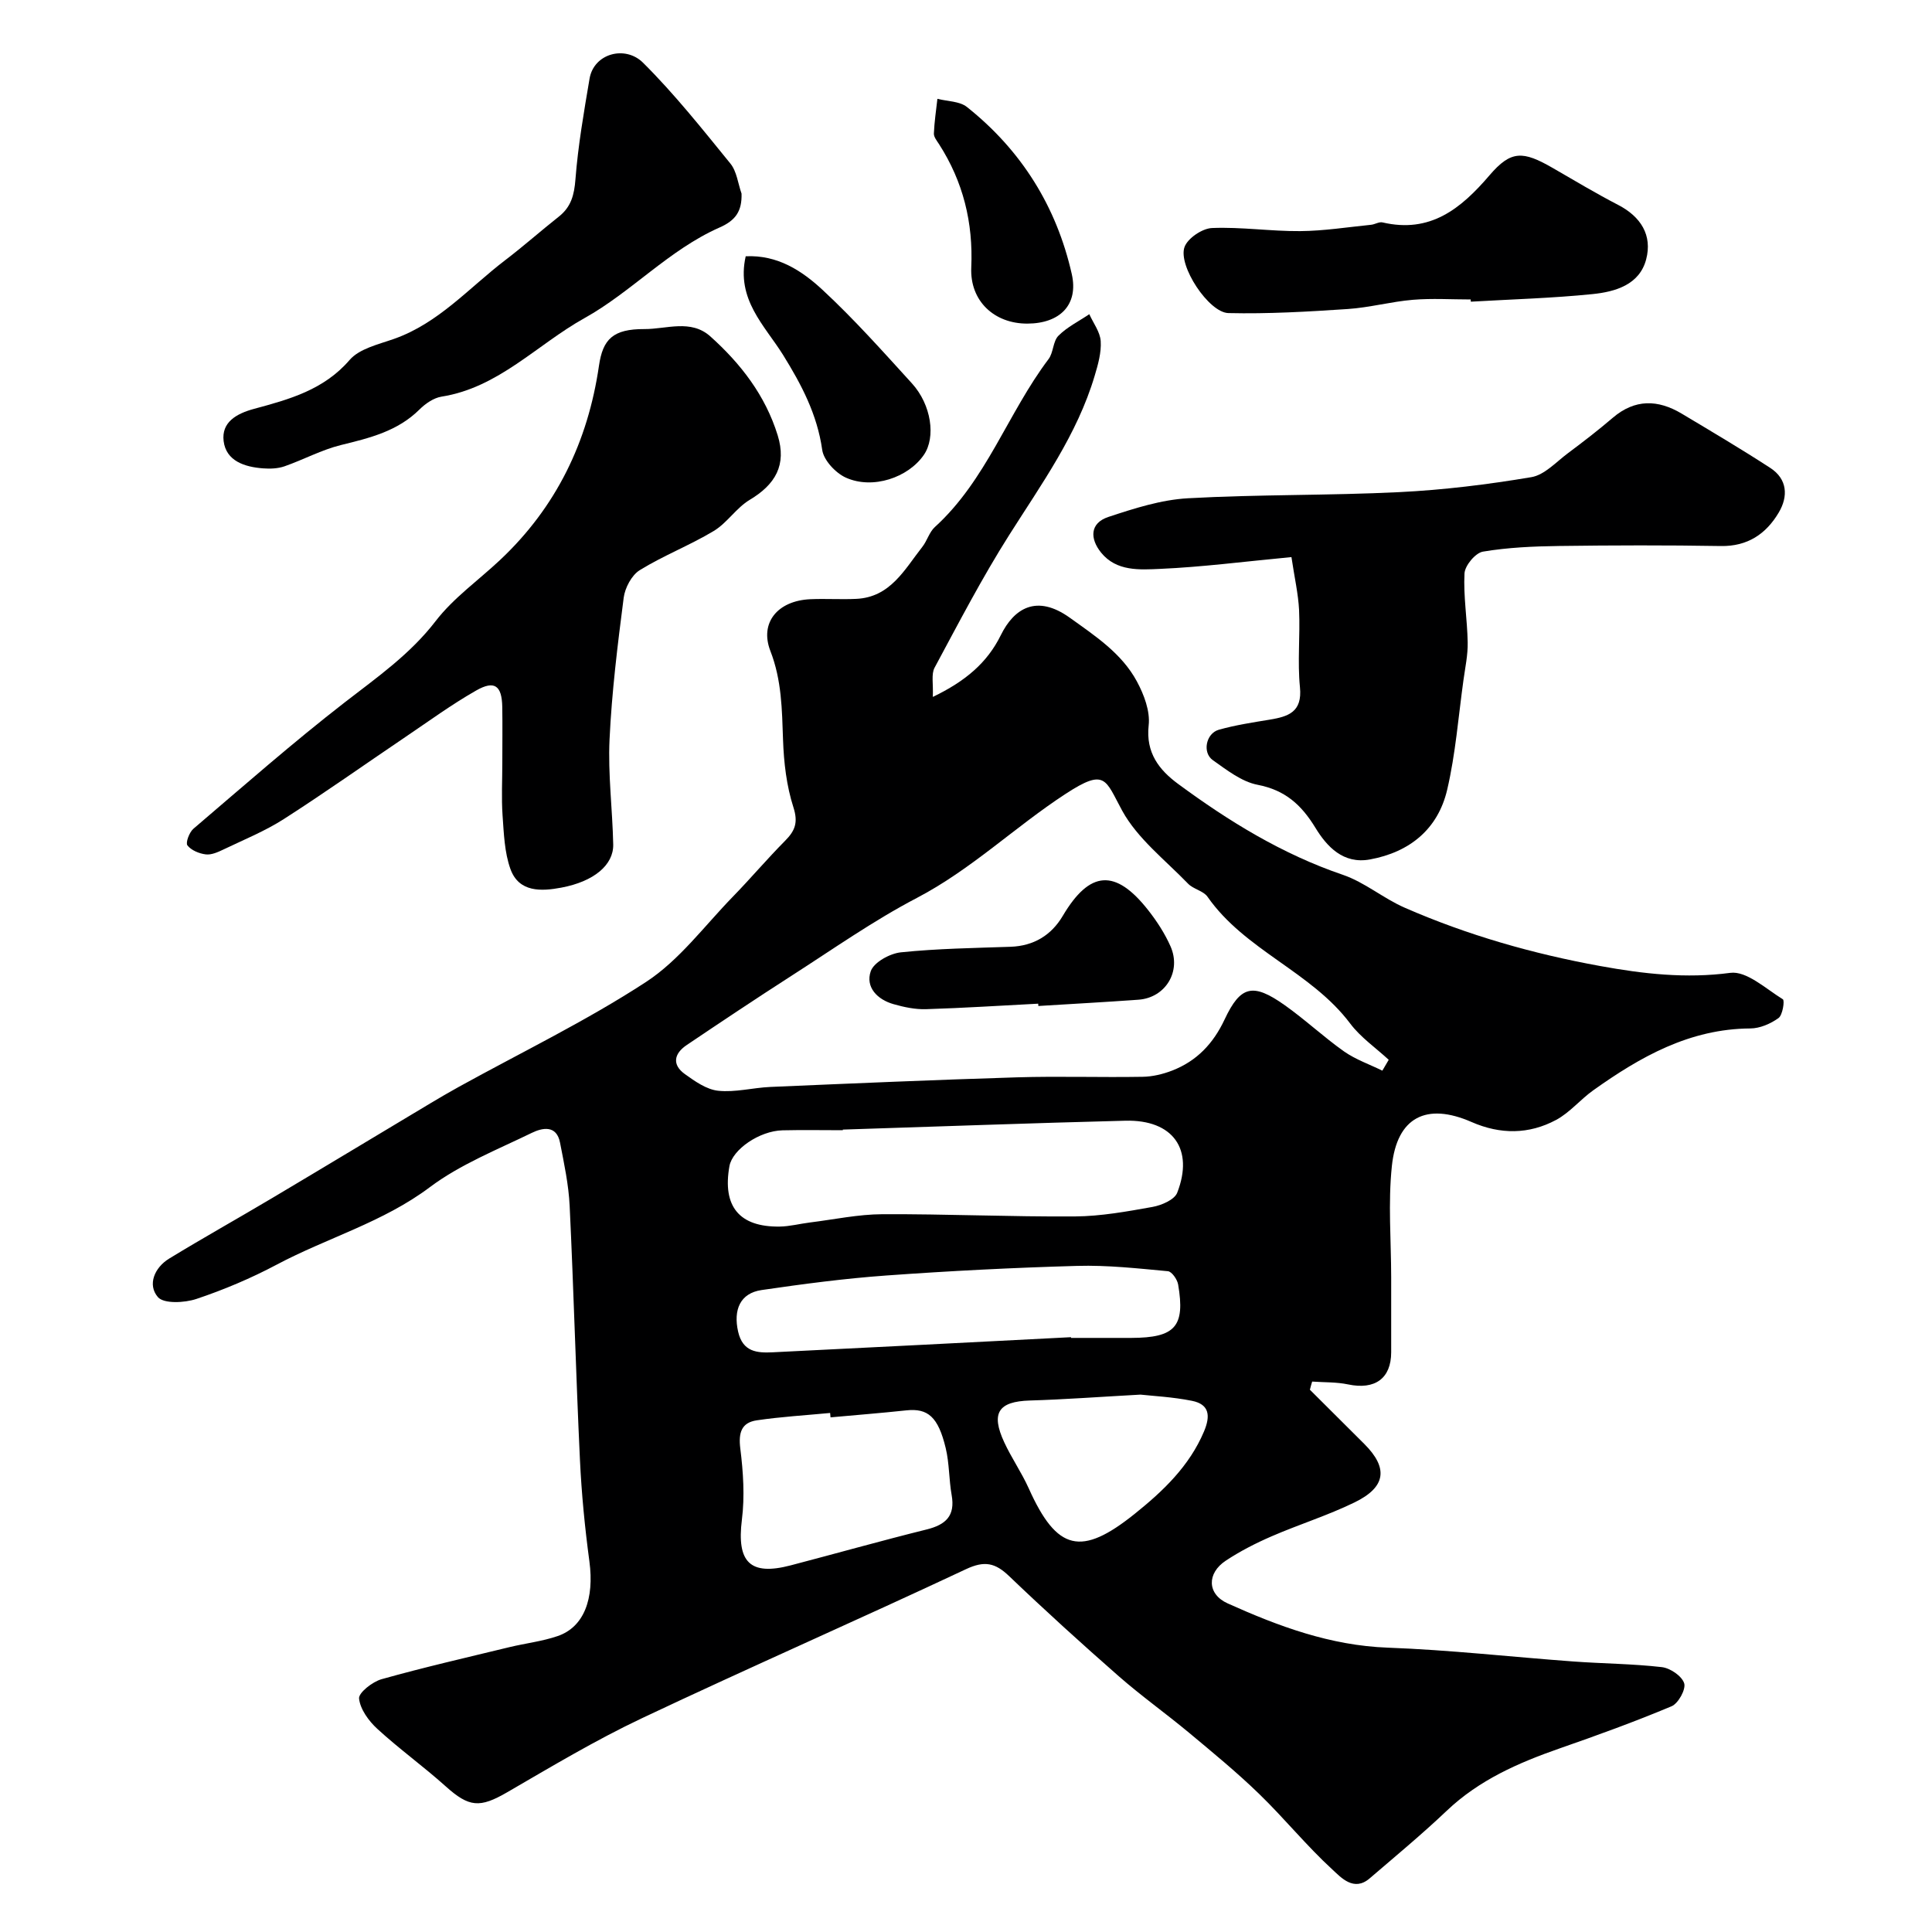
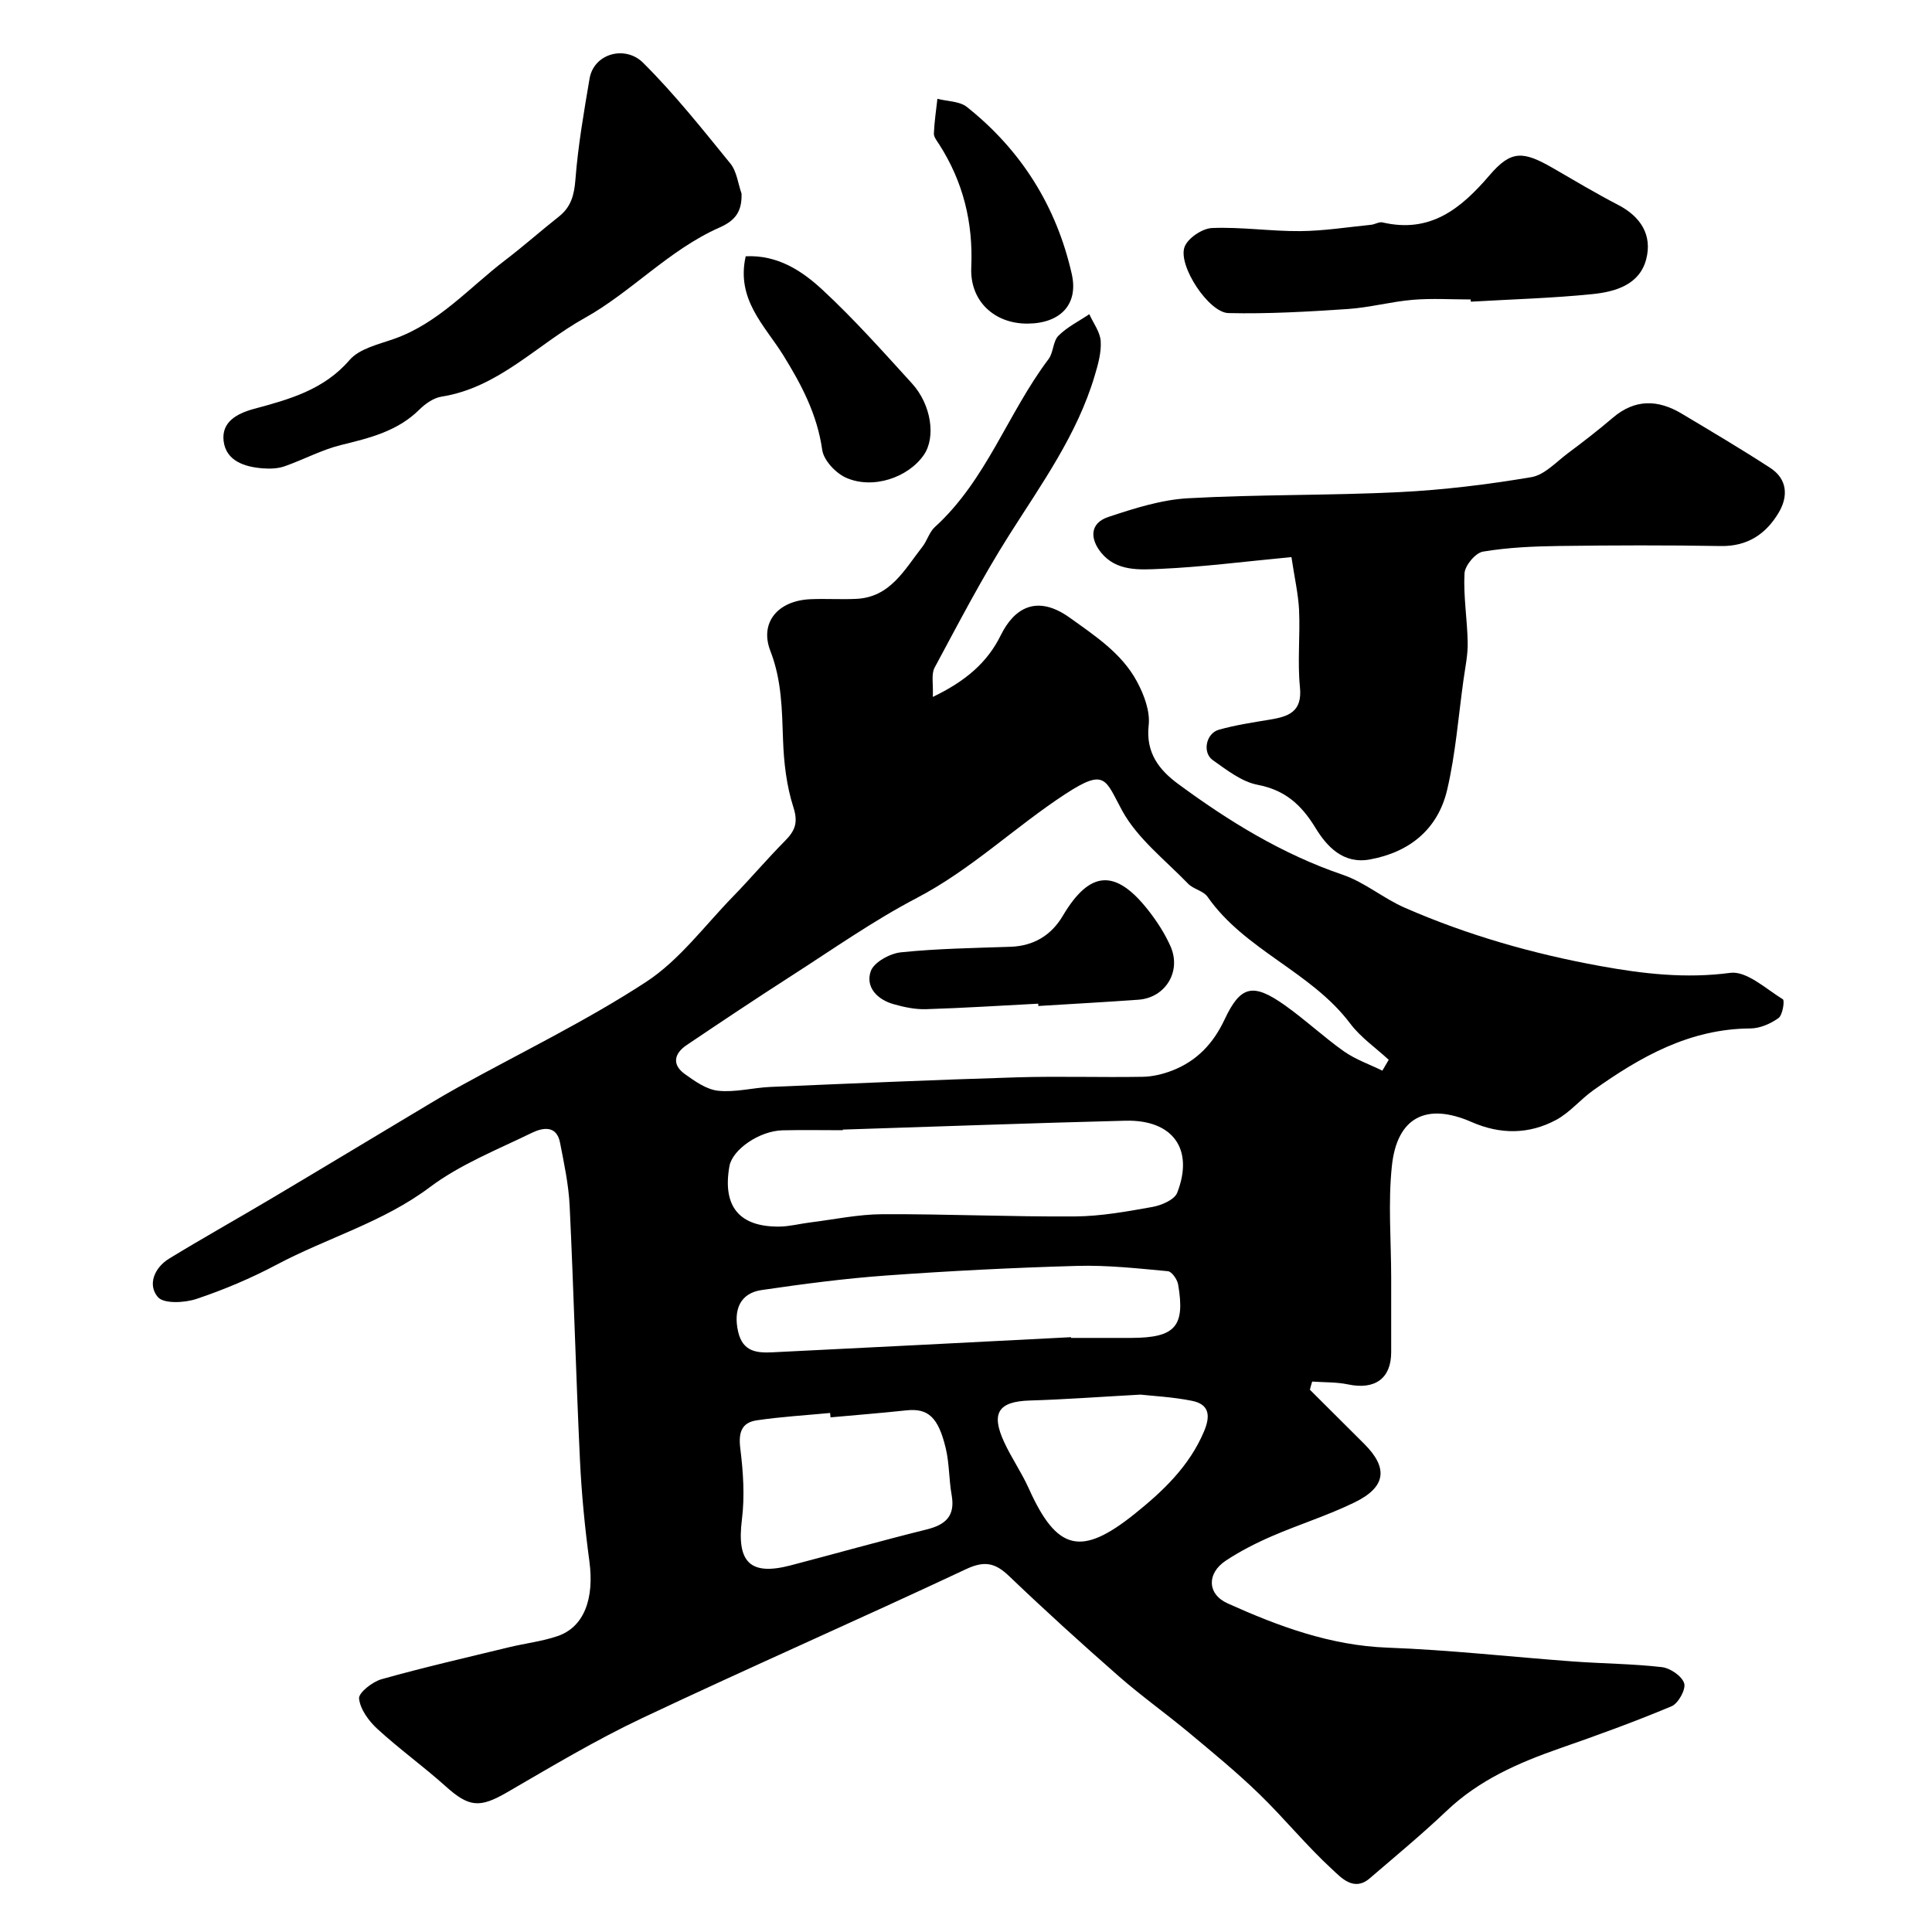
<svg xmlns="http://www.w3.org/2000/svg" enable-background="new 0 0 400 400" viewBox="0 0 400 400">
  <g fill="#000001">
    <path d="m271.2 287.73c3.76 3.74 7.52 7.48 11.27 11.23 4.98 4.98 4.51 8.92-2.03 12.1-5.54 2.7-11.48 4.55-17.15 7.01-3.28 1.42-6.51 3.07-9.49 5.04-3.98 2.62-3.88 6.94.36 8.85 10.55 4.75 21.27 8.73 33.15 9.17 12.82.47 25.6 1.92 38.41 2.86 6.11.45 12.26.47 18.34 1.17 1.74.2 4.15 1.84 4.63 3.34.4 1.24-1.21 4.17-2.6 4.76-7.6 3.19-15.37 6.01-23.16 8.72-8.55 2.98-16.69 6.54-23.4 12.92-5.13 4.87-10.6 9.4-15.97 14.01-3.27 2.8-5.93-.21-7.69-1.83-5.36-4.91-9.97-10.63-15.2-15.69-4.6-4.46-9.57-8.54-14.5-12.65-4.78-3.98-9.87-7.6-14.55-11.7-7.7-6.75-15.29-13.64-22.69-20.72-2.87-2.75-5.08-3.25-8.93-1.44-22.29 10.47-44.87 20.35-67.14 30.88-9.57 4.53-18.7 10-27.87 15.32-5.65 3.27-7.86 3.13-12.74-1.26-4.58-4.11-9.6-7.72-14.13-11.88-1.78-1.63-3.54-4.05-3.78-6.27-.13-1.2 2.77-3.48 4.66-4.01 8.76-2.46 17.64-4.49 26.49-6.64 3.32-.8 6.76-1.19 9.97-2.29 5.48-1.88 7.6-7.75 6.57-15.45-.94-6.99-1.63-14.03-1.96-21.07-.83-17.51-1.29-35.05-2.13-52.56-.21-4.38-1.15-8.75-1.99-13.07-.72-3.74-3.7-3.08-5.85-2.03-7.17 3.49-14.79 6.51-21.09 11.23-9.72 7.3-21.26 10.49-31.72 16.05-5.31 2.82-10.92 5.19-16.62 7.1-2.46.82-6.75 1.04-7.98-.38-2.2-2.56-.71-6.11 2.33-7.97 7.06-4.31 14.28-8.34 21.39-12.57 10.9-6.48 21.76-13.04 32.64-19.55 1.96-1.17 3.93-2.33 5.93-3.43 12.98-7.17 26.4-13.65 38.78-21.73 6.89-4.5 12.09-11.61 17.96-17.64 3.69-3.79 7.11-7.84 10.83-11.59 2.06-2.08 2.73-3.77 1.72-6.92-1.43-4.44-1.99-9.28-2.15-13.97-.22-6.26-.27-12.36-2.62-18.4-2.28-5.86 1.52-10.42 8.27-10.72 3.16-.14 6.34.08 9.5-.07 7.08-.33 10-6.08 13.69-10.77 1-1.27 1.44-3.06 2.6-4.11 10.66-9.69 15.09-23.58 23.53-34.76 1.03-1.36.9-3.69 2.05-4.84 1.8-1.81 4.23-3 6.39-4.46.83 1.86 2.24 3.68 2.36 5.58.15 2.36-.55 4.84-1.25 7.17-3.63 12.21-11 22.39-17.71 32.99-5.61 8.85-10.46 18.2-15.43 27.44-.73 1.35-.25 3.35-.37 6.06 6.71-3.23 11.25-7.04 14.08-12.79 2.73-5.54 7.4-8.54 14.29-3.6 5.28 3.79 10.74 7.36 13.88 13.18 1.47 2.72 2.77 6.16 2.44 9.09-.63 5.7 2.18 9.24 6.08 12.12 10.53 7.76 21.58 14.56 34.12 18.83 4.52 1.54 8.39 4.88 12.81 6.81 12.99 5.68 26.56 9.55 40.5 12.08 8.89 1.62 17.71 2.63 26.9 1.41 3.37-.45 7.37 3.3 10.89 5.47.41.25-.04 3.27-.9 3.89-1.64 1.18-3.85 2.14-5.84 2.15-12.54.07-22.76 5.86-32.52 12.81-2.67 1.9-4.85 4.61-7.69 6.13-5.62 3.01-11.54 3.04-17.5.43-9.34-4.09-15.44-1.01-16.5 9.13-.8 7.61-.15 15.36-.14 23.05 0 5.17.01 10.33 0 15.5-.01 5.43-3.37 7.81-8.91 6.65-2.42-.51-4.96-.41-7.45-.59-.18.54-.32 1.11-.47 1.69zm15-66.06c.44-.75.88-1.5 1.32-2.25-2.68-2.48-5.81-4.63-7.97-7.5-8.09-10.77-21.79-15.14-29.55-26.26-.86-1.23-2.92-1.56-4.02-2.7-4.73-4.9-10.46-9.32-13.64-15.11-3.51-6.42-3.4-8.91-11.7-3.5-10.48 6.83-19.53 15.66-30.8 21.55-9.03 4.72-17.44 10.65-26.04 16.17-7.27 4.67-14.46 9.47-21.63 14.3-2.61 1.75-3.1 4.06-.37 6.01 2.09 1.5 4.49 3.2 6.9 3.45 3.53.37 7.17-.63 10.78-.79 17.03-.73 34.06-1.47 51.09-1.99 8.66-.26 17.33.04 25.99-.11 2.06-.03 4.22-.55 6.15-1.3 5.06-1.97 8.48-5.56 10.83-10.57 3.3-7.03 5.87-7.59 12.36-3.02 4.28 3.01 8.12 6.64 12.4 9.66 2.4 1.67 5.26 2.66 7.9 3.96zm-111.7 12.2v.13c-4.16 0-8.33-.08-12.49.02-4.79.12-10.37 3.97-10.99 7.42-1.48 8.32 2.03 12.62 10.39 12.51 2.1-.03 4.19-.59 6.29-.85 5-.62 9.99-1.69 14.99-1.71 13.29-.06 26.59.55 39.88.46 5.36-.04 10.75-1.02 16.05-1.97 1.87-.34 4.54-1.48 5.11-2.94 3.51-9.02-.89-15.14-10.7-14.91-19.5.49-39.02 1.22-58.53 1.84zm47.24 42.98c0 .05.01.1.01.15 4.16 0 8.32.01 12.48 0 9.09-.03 11.18-2.35 9.69-11.06-.18-1.05-1.31-2.68-2.12-2.75-6.25-.58-12.53-1.28-18.79-1.1-13.19.37-26.37 1.04-39.53 1.99-8.63.62-17.24 1.76-25.8 3.01-4.45.65-5.88 4.1-4.86 8.61.96 4.23 3.94 4.43 7.14 4.28 20.59-1 41.19-2.08 61.78-3.13zm-49.79 16.6c-.03-.3-.05-.61-.08-.91-5.06.48-10.15.78-15.17 1.52-3.18.46-3.84 2.55-3.43 5.83.61 4.87.94 9.92.33 14.76-1.09 8.75 1.65 11.65 10.07 9.45 9.4-2.46 18.75-5.1 28.18-7.44 3.95-.98 5.95-2.81 5.18-7.12-.57-3.21-.47-6.56-1.23-9.72-1.56-6.5-3.7-8.29-8.15-7.82-5.22.56-10.46.97-15.7 1.45zm64.18-4.71c-8.71.48-15.8 1.01-22.91 1.22-6.52.2-8.13 2.57-5.29 8.68 1.51 3.25 3.59 6.24 5.06 9.51 5.85 13.04 10.9 14.12 21.92 5.29 5.84-4.68 11.33-9.87 14.37-17.08 1.36-3.23 1.13-5.62-2.52-6.34-4-.8-8.12-1-10.63-1.28z" />
    <path d="m267.38 115.34c-9.84.93-18.49 2.06-27.17 2.44-4.23.18-9.06.57-12.25-3.38-2.32-2.88-2.34-6.09 1.51-7.37 5.35-1.77 10.92-3.56 16.48-3.87 14.57-.81 29.19-.55 43.77-1.27 9.15-.45 18.3-1.58 27.33-3.1 2.74-.46 5.15-3.16 7.6-4.98 3.15-2.35 6.26-4.75 9.24-7.3 4.6-3.94 9.37-3.81 14.29-.87 6.15 3.68 12.33 7.33 18.34 11.24 3.55 2.31 3.73 5.89 1.76 9.22-2.63 4.44-6.45 7.05-12.02 6.95-11.16-.19-22.32-.16-33.48-.01-5.27.07-10.58.3-15.76 1.17-1.54.26-3.72 2.87-3.81 4.5-.25 4.73.57 9.51.66 14.27.05 2.59-.51 5.19-.87 7.78-1.06 7.6-1.64 15.32-3.38 22.76-1.91 8.13-7.74 12.91-15.99 14.42-5.54 1.02-8.94-2.7-11.29-6.56-2.93-4.79-6.28-7.8-11.98-8.9-3.31-.64-6.38-3.07-9.26-5.1-2.21-1.56-1.42-5.53 1.23-6.29 3.43-.97 6.99-1.51 10.52-2.09 3.86-.64 6.81-1.55 6.29-6.72-.53-5.28.06-10.66-.18-15.98-.17-3.34-.94-6.67-1.58-10.96z" />
-     <path d="m104 157.86c0-3.83.05-7.66-.01-11.49-.08-4.42-1.59-5.58-5.4-3.41-5.08 2.89-9.83 6.37-14.69 9.65-8.37 5.65-16.61 11.5-25.11 16.95-3.91 2.51-8.3 4.29-12.51 6.31-1.15.55-2.51 1.17-3.69 1.02-1.37-.17-3.01-.85-3.79-1.87-.41-.54.39-2.7 1.24-3.43 10.36-8.84 20.61-17.86 31.37-26.2 6.7-5.19 13.51-9.94 18.8-16.82 3.68-4.78 8.83-8.41 13.29-12.6 11.67-10.95 18.22-24.52 20.51-40.25.8-5.5 2.9-7.62 9.43-7.59 4.54.02 9.59-2.1 13.63 1.52 6.3 5.65 11.38 12.21 13.94 20.47 1.9 6.15-.47 10.18-5.78 13.36-2.78 1.66-4.68 4.78-7.45 6.45-4.94 2.97-10.41 5.08-15.32 8.11-1.68 1.04-3.06 3.65-3.33 5.7-1.26 9.75-2.47 19.54-2.93 29.35-.34 7.23.61 14.5.76 21.76.08 4.22-3.97 7.66-10.77 8.93-4.07.76-8.75 1.03-10.51-3.86-1.24-3.45-1.36-7.36-1.63-11.09-.25-3.63-.05-7.31-.05-10.97z" />
    <path d="m153.53 40.09c.1 3.64-1.23 5.55-4.55 7.01-10.44 4.6-18.28 13.38-27.98 18.77-9.79 5.45-17.79 14.4-29.59 16.25-1.63.26-3.34 1.45-4.56 2.66-4.53 4.5-10.3 5.9-16.22 7.35-4.03.99-7.79 3.04-11.74 4.42-1.36.47-2.95.53-4.41.42-3.81-.28-7.67-1.51-8.18-5.65-.47-3.86 2.57-5.67 6.33-6.68 7.23-1.95 14.41-3.91 19.75-10.11 2.03-2.35 5.97-3.23 9.18-4.36 9.27-3.26 15.58-10.62 23.07-16.33 3.78-2.88 7.34-6.05 11.08-9 2.54-2.01 3.18-4.49 3.43-7.72.54-6.98 1.75-13.92 2.92-20.83.88-5.23 7.38-6.98 11.08-3.3 6.51 6.47 12.26 13.72 18.07 20.86 1.33 1.62 1.58 4.13 2.32 6.24z" />
    <path d="m304.49 62c-3.99 0-8.01-.26-11.97.07-4.52.38-8.97 1.61-13.49 1.91-8.22.55-16.48 1.03-24.7.84-4.06-.09-10.47-9.8-9.09-13.67.65-1.82 3.67-3.86 5.7-3.94 6.06-.25 12.17.69 18.25.64 4.9-.04 9.79-.82 14.67-1.31.81-.08 1.66-.66 2.38-.49 9.87 2.3 16.2-2.81 22.15-9.76 4.46-5.21 6.92-5.07 13.11-1.5 4.48 2.59 8.92 5.25 13.51 7.63 4.72 2.44 7.12 6.29 5.81 11.28-1.38 5.27-6.41 6.71-11.1 7.19-8.37.85-16.8 1.08-25.2 1.57-.01-.15-.02-.31-.03-.46z" />
    <path d="m154.39 53.06c6.6-.32 11.64 3 15.88 6.93 6.55 6.07 12.52 12.78 18.54 19.39 4.03 4.43 4.97 11.15 2.47 14.79-3.24 4.72-10.6 7.22-16.15 4.72-2.13-.96-4.6-3.6-4.9-5.75-1.04-7.36-4.3-13.52-8.12-19.68-3.79-6.07-9.74-11.47-7.72-20.4z" />
    <path d="m212.72 67c-6.85.03-11.94-4.67-11.63-11.62.41-9.3-1.67-17.76-6.69-25.56-.44-.68-1.08-1.47-1.05-2.18.1-2.4.46-4.79.73-7.18 2.06.53 4.59.48 6.11 1.69 11.26 8.95 18.55 20.6 21.71 34.59 1.43 6.36-2.44 10.23-9.18 10.26z" />
    <path d="m214.95 207.8c-7.74.4-15.48.9-23.23 1.14-2.23.07-4.55-.42-6.72-1.04-3.37-.95-5.86-3.53-4.72-6.82.65-1.86 3.96-3.67 6.23-3.91 7.53-.78 15.13-.89 22.71-1.15 4.81-.17 8.44-2.39 10.81-6.39 5.57-9.41 10.89-9.86 17.72-1.15 1.79 2.28 3.42 4.8 4.59 7.44 2.31 5.21-1.05 10.66-6.64 11.06-6.9.5-13.81.87-20.72 1.3-.01-.16-.02-.32-.03-.48z" />
  </g>
</svg>